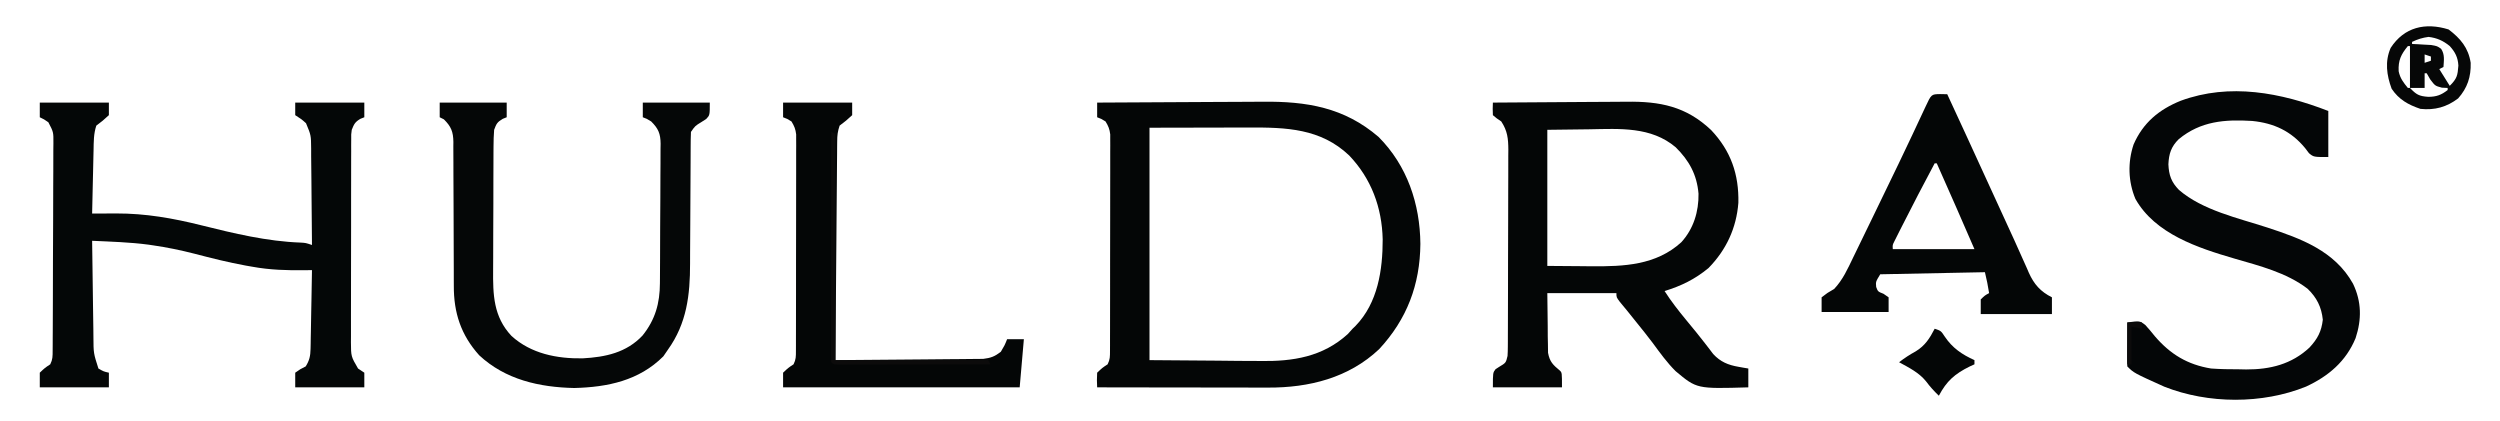
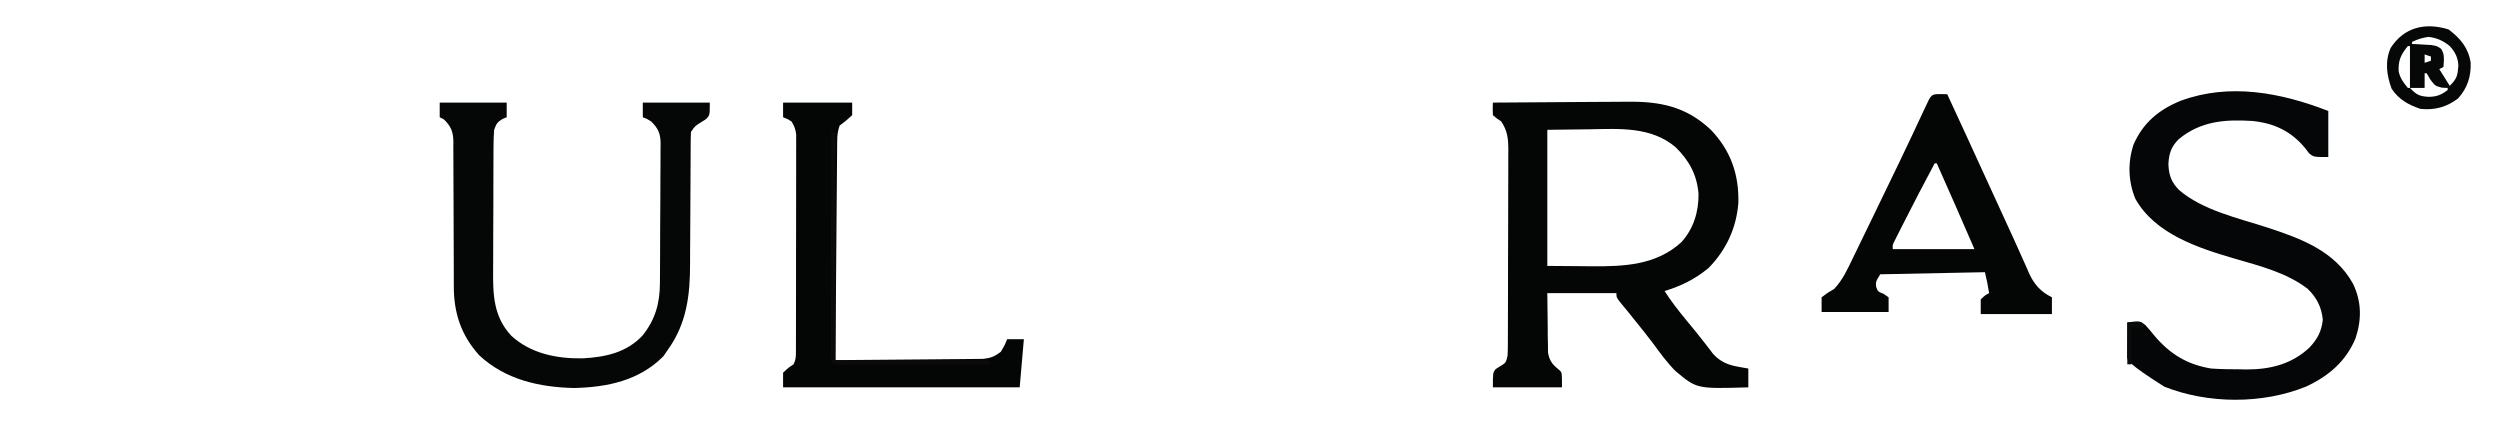
<svg xmlns="http://www.w3.org/2000/svg" height="201" width="1194" version="1.1">
-   <path transform="translate(524,49)" fill="#040606" d="M0 0 C12.649 -0.093 25.298 -0.164 37.947 -0.207 C43.822 -0.228 49.696 -0.256 55.571 -0.302 C61.251 -0.346 66.931 -0.369 72.611 -0.38 C74.767 -0.387 76.923 -0.401 79.08 -0.423 C99.984 -0.625 117.936 2.235 134.395 16.391 C148.068 30.085 154.208 48.391 154.375 67.5 C154.205 86.954 147.964 103.455 134.688 117.75 C120.104 131.541 101.101 136.199 81.625 136.114 C80.291 136.114 80.291 136.114 78.931 136.114 C76.026 136.113 73.12 136.106 70.215 136.098 C68.187 136.096 66.16 136.094 64.133 136.093 C58.821 136.09 53.509 136.08 48.198 136.069 C42.768 136.058 37.338 136.054 31.908 136.049 C21.272 136.038 10.636 136.021 0 136 C-0.152 132.645 -0.152 132.645 0 129 C2.438 126.688 2.438 126.688 5 125 C6.178 122.643 6.128 121.238 6.134 118.61 C6.138 117.688 6.142 116.765 6.147 115.815 C6.146 114.8 6.146 113.785 6.145 112.739 C6.149 111.672 6.152 110.605 6.155 109.506 C6.165 105.965 6.167 102.424 6.168 98.883 C6.171 96.429 6.175 93.975 6.178 91.521 C6.184 86.372 6.186 81.222 6.185 76.072 C6.185 69.465 6.199 62.858 6.216 56.252 C6.227 51.182 6.229 46.112 6.229 41.042 C6.23 38.606 6.234 36.169 6.242 33.733 C6.252 30.329 6.249 26.925 6.243 23.52 C6.251 22.003 6.251 22.003 6.26 20.456 C6.256 19.528 6.252 18.6 6.247 17.644 C6.248 16.839 6.248 16.034 6.249 15.205 C5.968 12.713 5.325 11.121 4 9 C1.966 7.732 1.966 7.732 0 7 C0 4.69 0 2.38 0 0 Z M25 12 C25 48.63 25 85.26 25 123 C41.087 123.124 41.087 123.124 57.5 123.25 C60.852 123.286 64.204 123.323 67.658 123.36 C70.366 123.372 73.074 123.382 75.781 123.391 C76.46 123.401 77.139 123.412 77.838 123.422 C93.582 123.652 107.692 121.442 119.688 110.562 C120.832 109.294 120.832 109.294 122 108 C122.469 107.546 122.938 107.093 123.422 106.625 C134.058 95.66 136.383 79.918 136.373 65.322 C136.024 50.057 130.931 36.349 120.379 25.258 C106.738 12.311 90.299 11.831 72.461 11.902 C71.252 11.903 70.043 11.904 68.798 11.905 C64.324 11.911 59.849 11.925 55.375 11.938 C45.351 11.958 35.328 11.979 25 12 Z" />
  <path transform="translate(713,49)" fill="#040606" d="M0 0 C10.223 -0.093 20.447 -0.164 30.67 -0.207 C35.419 -0.228 40.167 -0.256 44.915 -0.302 C49.506 -0.346 54.096 -0.369 58.687 -0.38 C60.43 -0.387 62.173 -0.401 63.916 -0.423 C79.814 -0.613 92.247 1.778 104.223 13.102 C113.67 23.096 117.54 34.268 117.246 47.887 C116.292 59.952 111.473 70.334 103 79 C96.544 84.341 89.987 87.555 82 90 C85.11 94.862 88.581 99.299 92.25 103.75 C93.412 105.165 94.573 106.58 95.734 107.996 C96.294 108.679 96.855 109.362 97.432 110.066 C98.795 111.748 100.133 113.444 101.453 115.16 C102.129 116.035 102.804 116.911 103.5 117.812 C104.067 118.561 104.634 119.31 105.219 120.082 C108.7 123.831 112.341 125.326 117.312 126.188 C118.637 126.425 118.637 126.425 119.988 126.668 C120.652 126.778 121.316 126.887 122 127 C122 129.97 122 132.94 122 136 C97.383 136.724 97.383 136.724 87.27 128.258 C83.156 124.166 79.815 119.513 76.387 114.852 C73.88 111.505 71.248 108.257 68.625 105 C68.125 104.377 67.625 103.755 67.11 103.113 C66.633 102.519 66.156 101.925 65.664 101.312 C65.212 100.748 64.76 100.183 64.294 99.602 C63.095 98.117 61.872 96.651 60.648 95.188 C59 93 59 93 59 91 C48.11 91 37.22 91 26 91 C26.062 96.177 26.124 101.354 26.188 106.688 C26.194 108.313 26.201 109.938 26.208 111.612 C26.25 113.542 26.25 113.542 26.293 115.512 C26.309 116.826 26.324 118.141 26.341 119.495 C27.15 123.796 28.688 125.245 32 128 C33 129 33 129 33 136 C22.11 136 11.22 136 0 136 C0 129 0 129 1.277 127.328 C1.825 126.972 2.373 126.617 2.938 126.25 C6.224 124.289 6.224 124.289 7 121 C7.095 119.554 7.135 118.104 7.14 116.655 C7.146 115.768 7.152 114.881 7.158 113.966 C7.159 112.996 7.16 112.025 7.161 111.024 C7.169 109.487 7.169 109.487 7.176 107.919 C7.191 104.523 7.198 101.127 7.203 97.73 C7.209 95.373 7.215 93.015 7.22 90.657 C7.231 85.71 7.237 80.762 7.24 75.815 C7.246 69.476 7.27 63.138 7.298 56.799 C7.317 51.928 7.322 47.056 7.324 42.184 C7.327 39.847 7.335 37.51 7.348 35.173 C7.365 31.903 7.363 28.634 7.356 25.364 C7.37 23.917 7.37 23.917 7.384 22.44 C7.352 17.214 6.971 13.501 4 9 C3.278 8.505 2.556 8.01 1.812 7.5 C1.214 7.005 0.616 6.51 0 6 C-0.113 2.906 -0.113 2.906 0 0 Z M26 13 C26 34.45 26 55.9 26 78 C31.321 78.041 36.642 78.082 42.125 78.125 C43.773 78.143 45.42 78.161 47.118 78.18 C62.574 78.281 77.936 77.701 90 66.688 C95.849 60.268 98.351 52.046 98.211 43.496 C97.441 34.383 93.717 27.653 87.289 21.312 C75.543 11.401 60.582 12.497 46.188 12.75 C39.526 12.832 32.864 12.915 26 13 Z" />
-   <path transform="translate(19,49)" fill="#040707" d="M0 0 C10.89 0 21.78 0 33 0 C33 1.98 33 3.96 33 6 C30.062 8.688 30.062 8.688 27 11 C25.691 14.928 25.765 18.726 25.684 22.824 C25.663 23.686 25.642 24.547 25.621 25.435 C25.555 28.185 25.496 30.936 25.438 33.688 C25.394 35.553 25.351 37.418 25.307 39.283 C25.2 43.855 25.098 48.428 25 53 C26.271 52.993 27.543 52.985 28.853 52.978 C30.556 52.972 32.258 52.966 33.961 52.961 C34.795 52.956 35.629 52.95 36.488 52.945 C50.557 52.911 63.562 55.207 77.174 58.605 C92.677 62.463 108.536 66.298 124.559 66.859 C127 67 127 67 130 68 C129.958 60.258 129.886 52.517 129.792 44.776 C129.764 42.143 129.743 39.509 129.729 36.876 C129.708 33.09 129.661 29.305 129.609 25.52 C129.608 23.754 129.608 23.754 129.606 21.952 C129.548 15.598 129.548 15.598 127.149 9.843 C124.936 7.871 124.936 7.871 122 6 C122 4.02 122 2.04 122 0 C132.89 0 143.78 0 155 0 C155 2.31 155 4.62 155 7 C154.072 7.371 154.072 7.371 153.125 7.75 C150.556 9.261 150.095 10.264 149 13 C148.7 15.213 148.7 15.213 148.739 17.585 C148.732 18.501 148.725 19.416 148.718 20.359 C148.72 21.356 148.723 22.353 148.725 23.381 C148.72 24.436 148.715 25.492 148.71 26.58 C148.696 30.073 148.697 33.566 148.699 37.059 C148.695 39.485 148.691 41.911 148.686 44.337 C148.679 49.424 148.679 54.51 148.684 59.597 C148.69 66.118 148.673 72.64 148.65 79.161 C148.635 84.172 148.634 89.183 148.637 94.194 C148.637 96.598 148.632 99.003 148.622 101.407 C148.609 104.768 148.616 108.129 148.628 111.49 C148.62 112.485 148.612 113.48 148.605 114.505 C148.652 121.251 148.652 121.251 152 127 C152.99 127.66 153.98 128.32 155 129 C155 131.31 155 133.62 155 136 C144.11 136 133.22 136 122 136 C122 133.69 122 131.38 122 129 C124.375 127.312 124.375 127.312 127 126 C128.771 123.193 129.259 120.98 129.319 117.69 C129.339 116.85 129.359 116.009 129.379 115.143 C129.391 114.245 129.402 113.347 129.414 112.422 C129.433 111.495 129.453 110.569 129.473 109.614 C129.532 106.659 129.579 103.705 129.625 100.75 C129.663 98.745 129.702 96.74 129.742 94.734 C129.838 89.823 129.922 84.912 130 80 C128.36 80.028 128.36 80.028 126.688 80.057 C118.11 80.161 109.902 79.934 101.438 78.375 C100.434 78.2 99.43 78.026 98.395 77.846 C90.091 76.341 81.964 74.28 73.802 72.153 C67.299 70.49 60.831 69.148 54.188 68.188 C53.438 68.076 52.688 67.964 51.915 67.849 C42.998 66.666 33.979 66.418 25 66 C25.092 73.723 25.2 81.446 25.317 89.169 C25.356 91.796 25.39 94.422 25.422 97.049 C25.468 100.827 25.526 104.605 25.586 108.383 C25.597 109.555 25.609 110.727 25.621 111.935 C25.661 119.691 25.661 119.691 28 127 C30.51 128.439 30.51 128.439 33 129 C33 131.31 33 133.62 33 136 C22.11 136 11.22 136 0 136 C0 133.69 0 131.38 0 129 C2.438 126.688 2.438 126.688 5 125 C6.181 122.638 6.133 121.208 6.147 118.572 C6.154 117.641 6.161 116.711 6.169 115.751 C6.172 114.727 6.174 113.702 6.177 112.647 C6.187 111.032 6.187 111.032 6.197 109.385 C6.217 105.811 6.228 102.238 6.238 98.664 C6.242 97.446 6.246 96.228 6.251 94.974 C6.272 88.531 6.286 82.088 6.295 75.645 C6.305 68.977 6.341 62.31 6.38 55.643 C6.406 50.526 6.415 45.41 6.418 40.294 C6.423 37.835 6.435 35.377 6.453 32.919 C6.478 29.483 6.477 26.048 6.47 22.612 C6.489 21.081 6.489 21.081 6.509 19.52 C6.552 14.085 6.552 14.085 4.096 9.399 C2.066 7.981 2.066 7.981 0 7 C0 4.69 0 2.38 0 0 Z" />
-   <path transform="translate(1112,53)" fill="#040607" d="M0 0 C0 7.26 0 14.52 0 22 C-7 22 -7 22 -9.223 20.172 C-10.133 18.973 -10.133 18.973 -11.062 17.75 C-17.736 9.642 -25.918 5.804 -36.375 4.764 C-49.429 3.968 -60.933 4.836 -71.406 13.441 C-75.078 17.032 -76.157 20.5 -76.375 25.5 C-76.143 30.63 -74.995 33.963 -71.324 37.711 C-60.028 47.454 -43.09 51.125 -29.11 55.675 C-12.929 60.958 3.112 66.892 11.812 82.52 C15.919 91.096 15.973 99.575 13.035 108.484 C8.47 119.58 0.062 126.688 -10.648 131.645 C-31.502 140.078 -57.362 139.961 -78.312 131.688 C-92.876 125.124 -92.876 125.124 -96 122 C-96.087 120.438 -96.107 118.873 -96.098 117.309 C-96.094 116.364 -96.091 115.42 -96.088 114.447 C-96.08 113.454 -96.071 112.461 -96.062 111.438 C-96.058 110.44 -96.053 109.443 -96.049 108.416 C-96.037 105.944 -96.021 103.472 -96 101 C-90.044 100.208 -90.044 100.208 -87.397 102.216 C-85.79 103.965 -84.296 105.77 -82.812 107.625 C-75.467 116.16 -67.284 121.16 -56 123 C-51.58 123.328 -47.181 123.37 -42.75 123.375 C-41.599 123.399 -40.448 123.424 -39.262 123.449 C-27.767 123.488 -17.56 120.981 -9 113 C-5.145 108.841 -3.264 105.334 -2.625 99.688 C-3.238 93.659 -5.536 89.069 -9.938 84.875 C-20.042 77.156 -32.898 73.962 -44.911 70.471 C-62.271 65.393 -82.712 58.712 -92.129 41.996 C-95.602 33.69 -95.846 24.499 -93 16 C-88.48 5.637 -80.872 -0.684 -70.5 -4.875 C-47.065 -13.512 -22.582 -8.742 0 0 Z" />
+   <path transform="translate(1112,53)" fill="#040607" d="M0 0 C0 7.26 0 14.52 0 22 C-7 22 -7 22 -9.223 20.172 C-10.133 18.973 -10.133 18.973 -11.062 17.75 C-17.736 9.642 -25.918 5.804 -36.375 4.764 C-49.429 3.968 -60.933 4.836 -71.406 13.441 C-75.078 17.032 -76.157 20.5 -76.375 25.5 C-76.143 30.63 -74.995 33.963 -71.324 37.711 C-60.028 47.454 -43.09 51.125 -29.11 55.675 C-12.929 60.958 3.112 66.892 11.812 82.52 C15.919 91.096 15.973 99.575 13.035 108.484 C8.47 119.58 0.062 126.688 -10.648 131.645 C-31.502 140.078 -57.362 139.961 -78.312 131.688 C-96.087 120.438 -96.107 118.873 -96.098 117.309 C-96.094 116.364 -96.091 115.42 -96.088 114.447 C-96.08 113.454 -96.071 112.461 -96.062 111.438 C-96.058 110.44 -96.053 109.443 -96.049 108.416 C-96.037 105.944 -96.021 103.472 -96 101 C-90.044 100.208 -90.044 100.208 -87.397 102.216 C-85.79 103.965 -84.296 105.77 -82.812 107.625 C-75.467 116.16 -67.284 121.16 -56 123 C-51.58 123.328 -47.181 123.37 -42.75 123.375 C-41.599 123.399 -40.448 123.424 -39.262 123.449 C-27.767 123.488 -17.56 120.981 -9 113 C-5.145 108.841 -3.264 105.334 -2.625 99.688 C-3.238 93.659 -5.536 89.069 -9.938 84.875 C-20.042 77.156 -32.898 73.962 -44.911 70.471 C-62.271 65.393 -82.712 58.712 -92.129 41.996 C-95.602 33.69 -95.846 24.499 -93 16 C-88.48 5.637 -80.872 -0.684 -70.5 -4.875 C-47.065 -13.512 -22.582 -8.742 0 0 Z" />
  <path transform="translate(210,49)" fill="#050707" d="M0 0 C10.56 0 21.12 0 32 0 C32 2.31 32 4.62 32 7 C31.381 7.247 30.762 7.495 30.125 7.75 C27.473 9.31 27.057 10.116 26 13 C25.799 15.673 25.706 18.242 25.709 20.915 C25.703 21.709 25.696 22.503 25.689 23.321 C25.67 25.946 25.666 28.57 25.664 31.195 C25.658 33.027 25.651 34.858 25.644 36.689 C25.632 40.531 25.628 44.372 25.629 48.214 C25.63 53.116 25.602 58.018 25.568 62.92 C25.546 66.706 25.542 70.491 25.543 74.276 C25.54 76.082 25.531 77.888 25.516 79.694 C25.422 91.694 25.608 102.224 34.312 111.473 C43.651 119.925 55.957 122.335 68.262 122.148 C79.127 121.559 89.188 119.443 96.875 111.25 C102.958 103.675 105.142 95.837 105.177 86.281 C105.184 85.509 105.19 84.736 105.197 83.94 C105.217 81.388 105.228 78.837 105.238 76.285 C105.242 75.412 105.246 74.54 105.251 73.641 C105.271 69.025 105.286 64.409 105.295 59.793 C105.306 55.027 105.341 50.261 105.38 45.496 C105.406 41.828 105.415 38.161 105.418 34.493 C105.423 32.736 105.435 30.979 105.453 29.222 C105.478 26.764 105.477 24.306 105.47 21.848 C105.483 21.124 105.496 20.4 105.509 19.655 C105.459 14.825 104.423 12.391 101 9 C98.883 7.688 98.883 7.688 97 7 C97 4.69 97 2.38 97 0 C107.56 0 118.12 0 129 0 C129 6 129 6 127.285 7.828 C126.185 8.532 126.185 8.532 125.062 9.25 C121.988 11.132 121.988 11.132 120 14 C119.899 16.423 119.856 18.818 119.858 21.241 C119.853 22.361 119.853 22.361 119.848 23.504 C119.84 25.13 119.835 26.757 119.831 28.383 C119.824 30.971 119.808 33.559 119.79 36.146 C119.738 43.506 119.69 50.866 119.674 58.226 C119.664 62.728 119.634 67.23 119.593 71.732 C119.581 73.436 119.575 75.141 119.578 76.845 C119.593 91.866 118.022 105.417 109 118 C107.917 119.578 107.917 119.578 106.812 121.188 C95.194 132.806 80.175 135.91 64.25 136.312 C47.621 135.962 31.385 132.34 18.875 120.688 C10.12 110.962 6.672 100.314 6.745 87.438 C6.741 86.636 6.737 85.833 6.734 85.006 C6.727 83.28 6.724 81.555 6.726 79.83 C6.727 77.097 6.714 74.365 6.697 71.633 C6.651 63.87 6.626 56.107 6.619 48.344 C6.614 43.581 6.59 38.818 6.554 34.055 C6.544 32.245 6.542 30.435 6.547 28.625 C6.554 26.097 6.537 23.571 6.514 21.044 C6.526 19.928 6.526 19.928 6.539 18.789 C6.461 13.92 5.471 11.416 2 8 C1.34 7.67 0.68 7.34 0 7 C0 4.69 0 2.38 0 0 Z" />
  <path transform="translate(926.562,44.938)" fill="#040606" d="M0 0 C1.134 0.021 2.269 0.041 3.438 0.062 C6.105 5.833 8.772 11.604 11.438 17.375 C11.841 18.248 12.244 19.12 12.659 20.019 C19.128 34.029 25.564 48.054 31.957 62.099 C33.161 64.745 34.374 67.387 35.591 70.026 C36.912 72.895 38.194 75.778 39.464 78.669 C40.15 80.199 40.837 81.728 41.523 83.258 C41.826 83.965 42.129 84.671 42.441 85.399 C44.915 90.841 47.973 94.33 53.438 97.062 C53.438 99.703 53.438 102.343 53.438 105.062 C42.218 105.062 30.997 105.062 19.438 105.062 C19.438 102.752 19.438 100.442 19.438 98.062 C21.438 96.125 21.438 96.125 23.438 95.062 C22.898 91.669 22.272 88.4 21.438 85.062 C4.938 85.392 -11.562 85.722 -28.562 86.062 C-30.739 89.625 -30.739 89.625 -30.5 92.125 C-29.673 94.331 -29.673 94.331 -27 95.375 C-26.196 95.932 -25.391 96.489 -24.562 97.062 C-24.562 99.373 -24.562 101.683 -24.562 104.062 C-35.123 104.062 -45.682 104.062 -56.562 104.062 C-56.562 101.752 -56.562 99.442 -56.562 97.062 C-53.812 94.938 -53.812 94.938 -50.562 93.062 C-46.431 88.699 -44.107 83.458 -41.527 78.102 C-41.049 77.12 -40.57 76.138 -40.077 75.127 C-38.545 71.983 -37.023 68.835 -35.5 65.688 C-34.504 63.64 -33.507 61.593 -32.51 59.547 C-23.859 41.772 -15.251 23.971 -6.939 6.034 C-4.158 0.073 -4.158 0.073 0 0 Z M-2.562 33.062 C-7.865 43.036 -13.107 53.037 -18.188 63.125 C-18.625 63.987 -19.062 64.849 -19.513 65.737 C-19.914 66.537 -20.314 67.336 -20.727 68.16 C-21.082 68.867 -21.437 69.573 -21.803 70.301 C-22.694 72.049 -22.694 72.049 -22.562 74.062 C-9.693 74.062 3.178 74.062 16.438 74.062 C10.498 60.368 4.528 46.69 -1.562 33.062 C-1.893 33.062 -2.223 33.062 -2.562 33.062 Z" />
  <path transform="translate(374,49)" fill="#040606" d="M0 0 C10.89 0 21.78 0 33 0 C33 1.98 33 3.96 33 6 C30.062 8.688 30.062 8.688 27 11 C26.06 13.82 25.865 15.578 25.842 18.499 C25.827 19.881 25.827 19.881 25.812 21.291 C25.806 22.299 25.801 23.307 25.795 24.346 C25.78 25.942 25.78 25.942 25.765 27.569 C25.733 31.092 25.708 34.614 25.684 38.137 C25.663 40.576 25.642 43.016 25.621 45.455 C25.565 51.882 25.516 58.308 25.468 64.734 C25.418 71.29 25.362 77.845 25.307 84.4 C25.199 97.267 25.097 110.133 25 123 C34.562 122.939 44.124 122.862 53.686 122.764 C58.126 122.72 62.566 122.68 67.007 122.654 C71.293 122.628 75.578 122.587 79.864 122.537 C81.498 122.52 83.133 122.509 84.767 122.502 C87.058 122.493 89.348 122.465 91.639 122.432 C92.943 122.421 94.246 122.41 95.589 122.399 C99.239 121.972 101.116 121.239 104 119 C105.826 115.933 105.826 115.933 107 113 C109.64 113 112.28 113 115 113 C114.34 120.59 113.68 128.18 113 136 C75.71 136 38.42 136 0 136 C0 133.69 0 131.38 0 129 C2.438 126.688 2.438 126.688 5 125 C6.178 122.643 6.128 121.238 6.134 118.61 C6.138 117.688 6.142 116.765 6.147 115.815 C6.146 114.8 6.146 113.785 6.145 112.739 C6.149 111.672 6.152 110.605 6.155 109.506 C6.165 105.965 6.167 102.424 6.168 98.883 C6.171 96.429 6.175 93.975 6.178 91.521 C6.184 86.372 6.186 81.222 6.185 76.072 C6.185 69.465 6.199 62.858 6.216 56.252 C6.227 51.182 6.229 46.112 6.229 41.042 C6.23 38.606 6.234 36.169 6.242 33.733 C6.252 30.329 6.249 26.925 6.243 23.52 C6.251 22.003 6.251 22.003 6.26 20.456 C6.256 19.528 6.252 18.6 6.247 17.644 C6.248 16.839 6.248 16.034 6.249 15.205 C5.968 12.713 5.325 11.121 4 9 C1.966 7.732 1.966 7.732 0 7 C0 4.69 0 2.38 0 0 Z" />
  <path transform="translate(1169.438,14.062)" fill="#060707" d="M0 0 C5.669 4.286 9.445 8.734 10.562 15.938 C10.755 22.6 9.013 27.919 4.562 32.938 C-0.929 37.104 -6.607 38.642 -13.438 37.938 C-19.281 35.957 -23.727 33.503 -27.188 28.312 C-29.588 21.831 -30.483 15.309 -27.664 8.828 C-21.185 -1.159 -11.101 -3.431 0 0 Z M-17.438 5.938 C-17.438 6.268 -17.438 6.598 -17.438 6.938 C-16.19 6.994 -16.19 6.994 -14.918 7.051 C-13.831 7.117 -12.745 7.182 -11.625 7.25 C-10.007 7.337 -10.007 7.337 -8.355 7.426 C-5.438 7.938 -5.438 7.938 -3.562 9.25 C-1.73 11.998 -2.257 14.742 -2.438 17.938 C-3.428 18.433 -3.428 18.433 -4.438 18.938 C-2.788 21.578 -1.137 24.218 0.562 26.938 C4.052 23.448 4.324 21.988 4.684 17.285 C4.483 13.399 3.158 10.8 0.562 7.938 C-2.556 5.392 -5.521 4.048 -9.562 3.562 C-12.488 3.944 -14.776 4.685 -17.438 5.938 Z M-19.438 7.938 C-22.722 11.918 -24.09 14.77 -23.84 19.969 C-23.158 23.305 -21.592 25.327 -19.438 27.938 C-19.108 27.938 -18.777 27.938 -18.438 27.938 C-18.438 21.337 -18.438 14.738 -18.438 7.938 C-18.767 7.938 -19.098 7.938 -19.438 7.938 Z M-11.438 11.938 C-11.438 13.258 -11.438 14.578 -11.438 15.938 C-10.447 15.607 -9.457 15.277 -8.438 14.938 C-8.438 14.277 -8.438 13.617 -8.438 12.938 C-9.428 12.607 -10.418 12.277 -11.438 11.938 Z M-11.438 20.938 C-11.438 23.247 -11.438 25.558 -11.438 27.938 C-13.748 27.938 -16.058 27.938 -18.438 27.938 C-15.417 31.095 -14.164 31.89 -9.625 32.188 C-5.819 32.153 -3.492 31.324 -0.438 28.938 C-0.438 28.608 -0.438 28.277 -0.438 27.938 C-1.799 27.876 -1.799 27.876 -3.188 27.812 C-6.438 26.938 -6.438 26.938 -8.75 23.875 C-9.307 22.906 -9.864 21.936 -10.438 20.938 C-10.768 20.938 -11.098 20.938 -11.438 20.938 Z" />
-   <path transform="translate(924,157)" fill="#040606" d="M0 0 C3 1 3 1 4.812 3.75 C8.497 9.224 13.044 12.306 19 15 C19 15.66 19 16.32 19 17 C17.913 17.493 17.913 17.493 16.805 17.996 C9.668 21.507 5.712 24.952 2 32 C-0.277 29.807 -2.241 27.675 -4.125 25.125 C-7.535 20.909 -12.31 18.568 -17 16 C-14.446 14.014 -11.895 12.366 -9.062 10.812 C-4.584 8.084 -2.37 4.592 0 0 Z" />
  <path transform="translate(397,63)" fill="#0C0B0B" d="M0 0 C0.99 0.495 0.99 0.495 2 1 C2 36.64 2 72.28 2 109 C26.09 109 50.18 109 75 109 C75.33 109.66 75.66 110.32 76 111 C66.238 111.023 56.477 111.041 46.715 111.052 C42.183 111.057 37.651 111.064 33.119 111.075 C28.749 111.086 24.379 111.092 20.009 111.095 C18.337 111.097 16.666 111.1 14.995 111.106 C12.663 111.113 10.331 111.114 7.998 111.114 C7.301 111.117 6.603 111.121 5.884 111.124 C1.114 111.114 1.114 111.114 0 110 C-0.096 108.571 -0.122 107.136 -0.12 105.704 C-0.122 104.777 -0.123 103.85 -0.124 102.895 C-0.121 101.87 -0.117 100.845 -0.114 99.789 C-0.114 98.716 -0.114 97.643 -0.114 96.537 C-0.113 92.971 -0.105 89.406 -0.098 85.84 C-0.096 83.375 -0.094 80.91 -0.093 78.445 C-0.09 71.943 -0.08 65.441 -0.069 58.94 C-0.058 52.311 -0.054 45.682 -0.049 39.053 C-0.038 26.035 -0.021 13.018 0 0 Z" />
  <path transform="translate(1016,154)" fill="#0C0B0B" d="M0 0 C2.31 0 4.62 0 7 0 C7 0.99 7 1.98 7 3 C5.35 2.67 3.7 2.34 2 2 C2 7.94 2 13.88 2 20 C1.34 20 0.68 20 0 20 C0 13.4 0 6.8 0 0 Z" />
</svg>